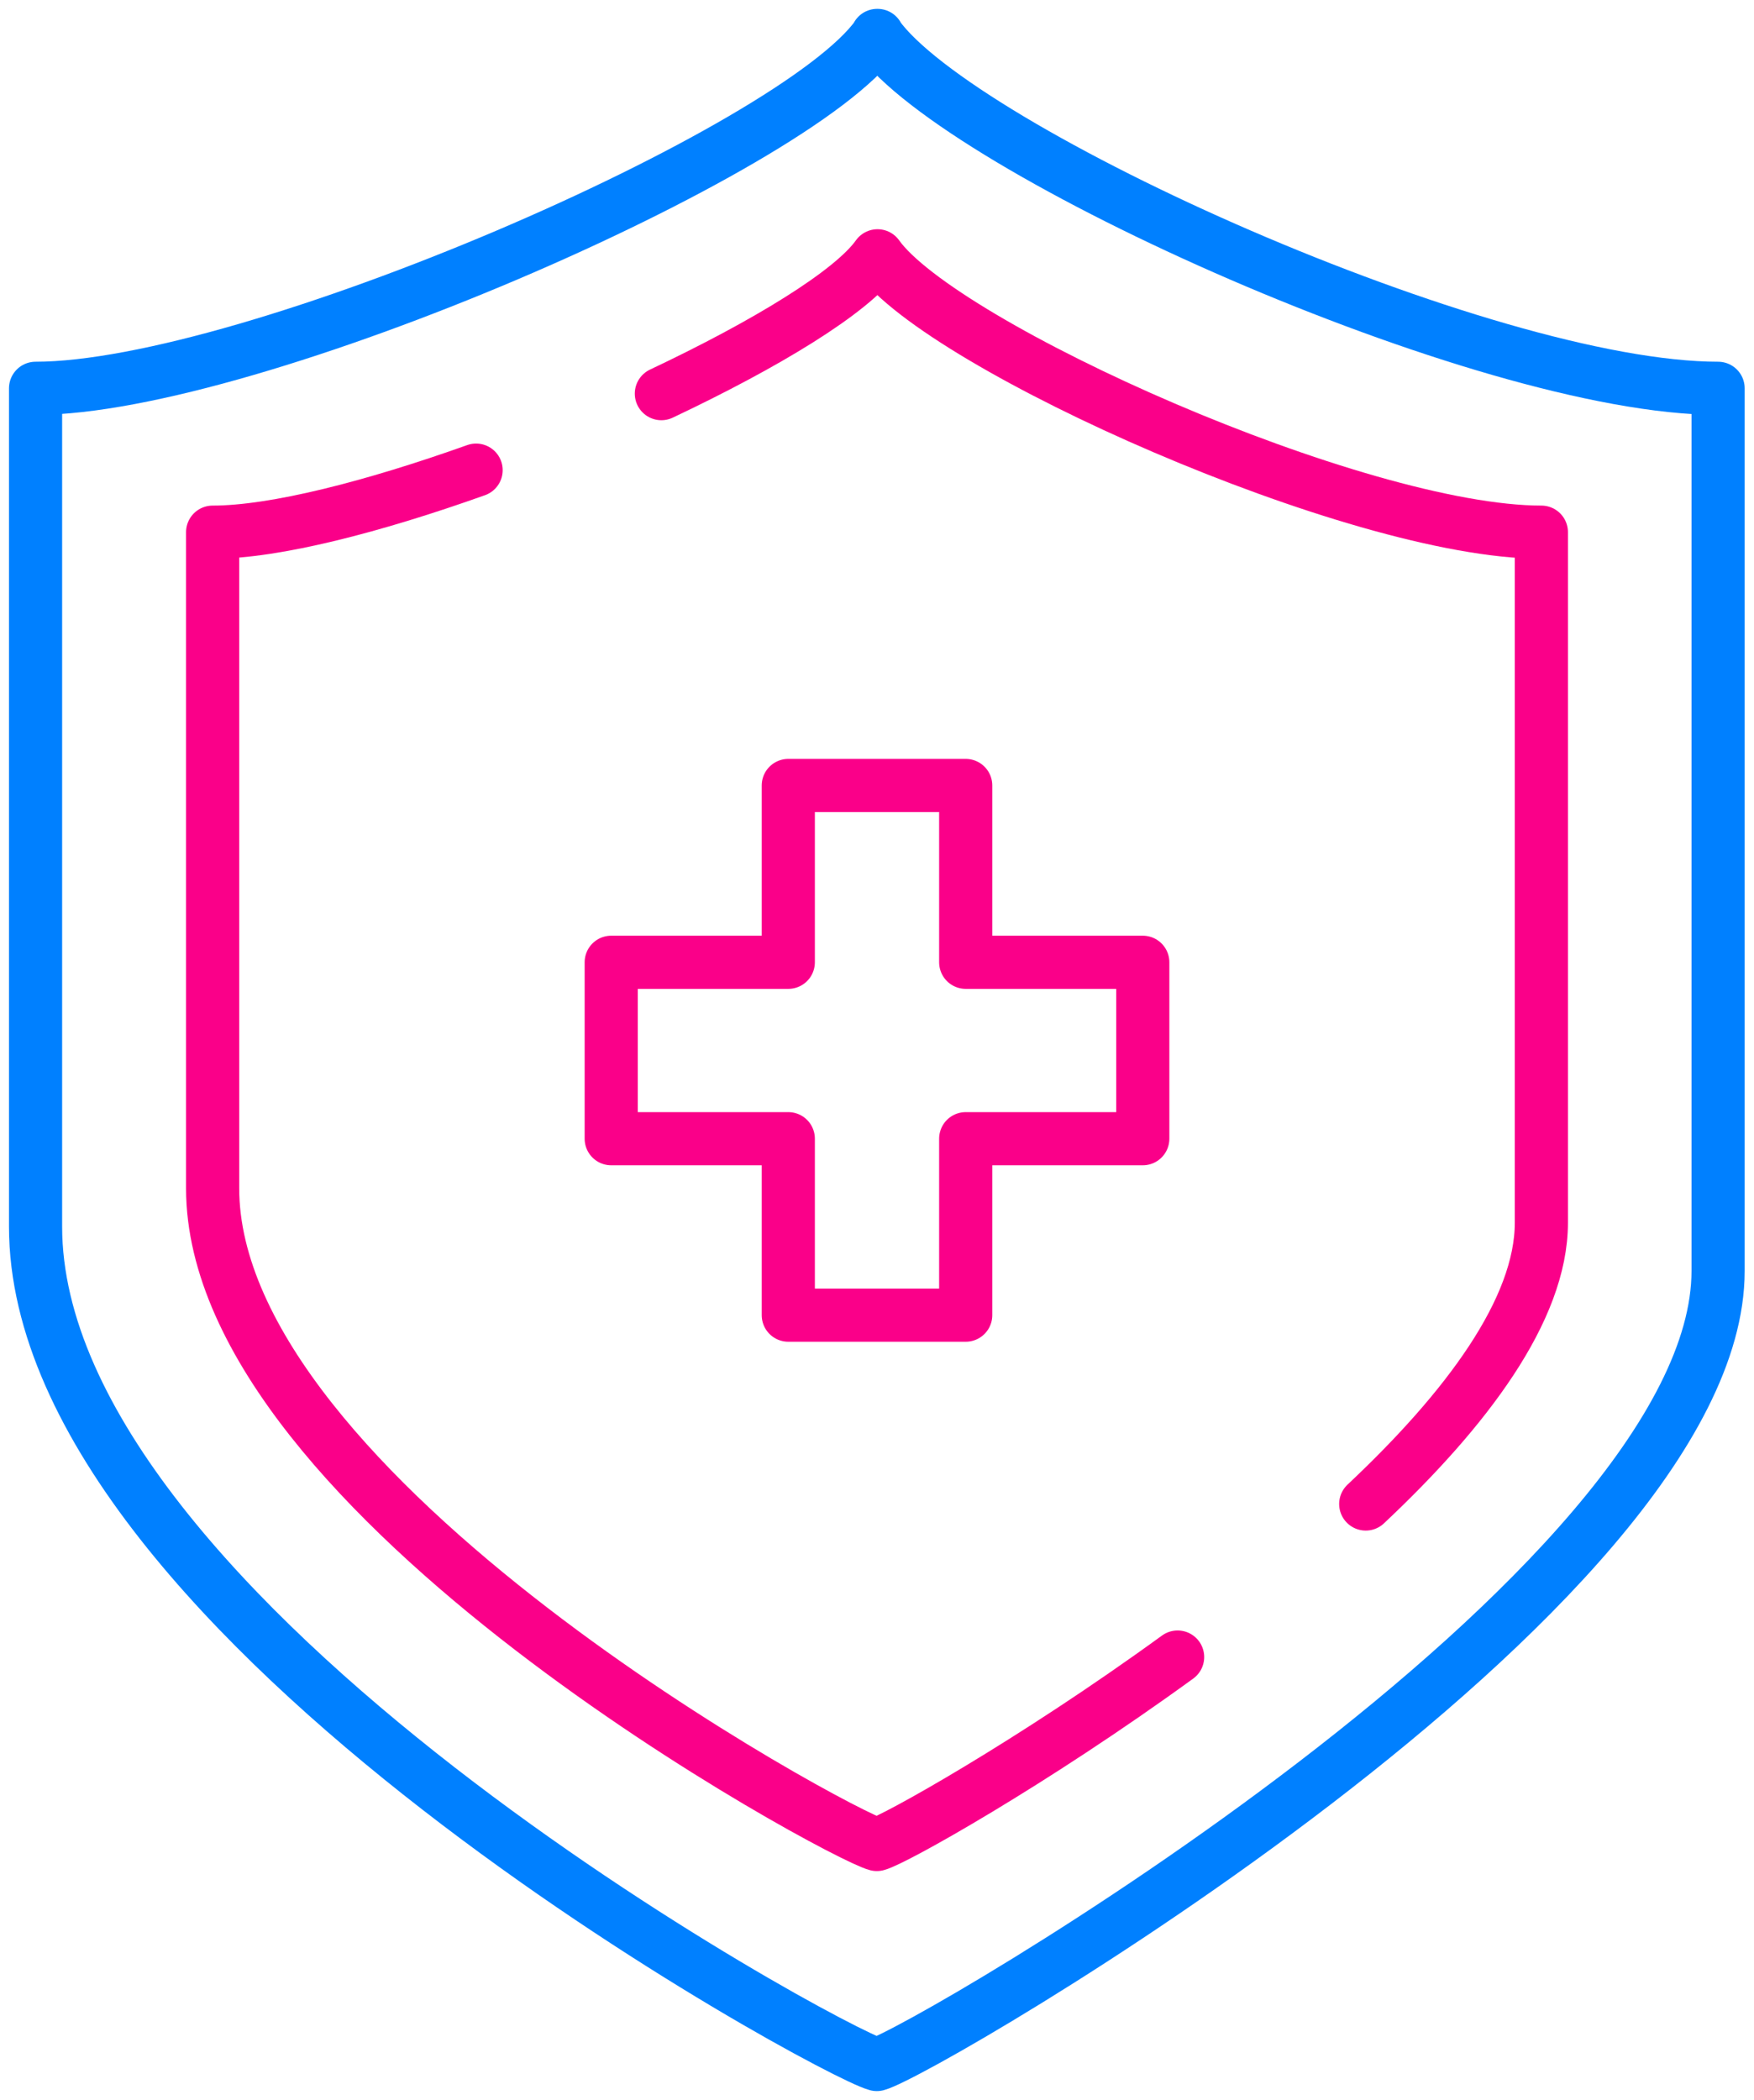
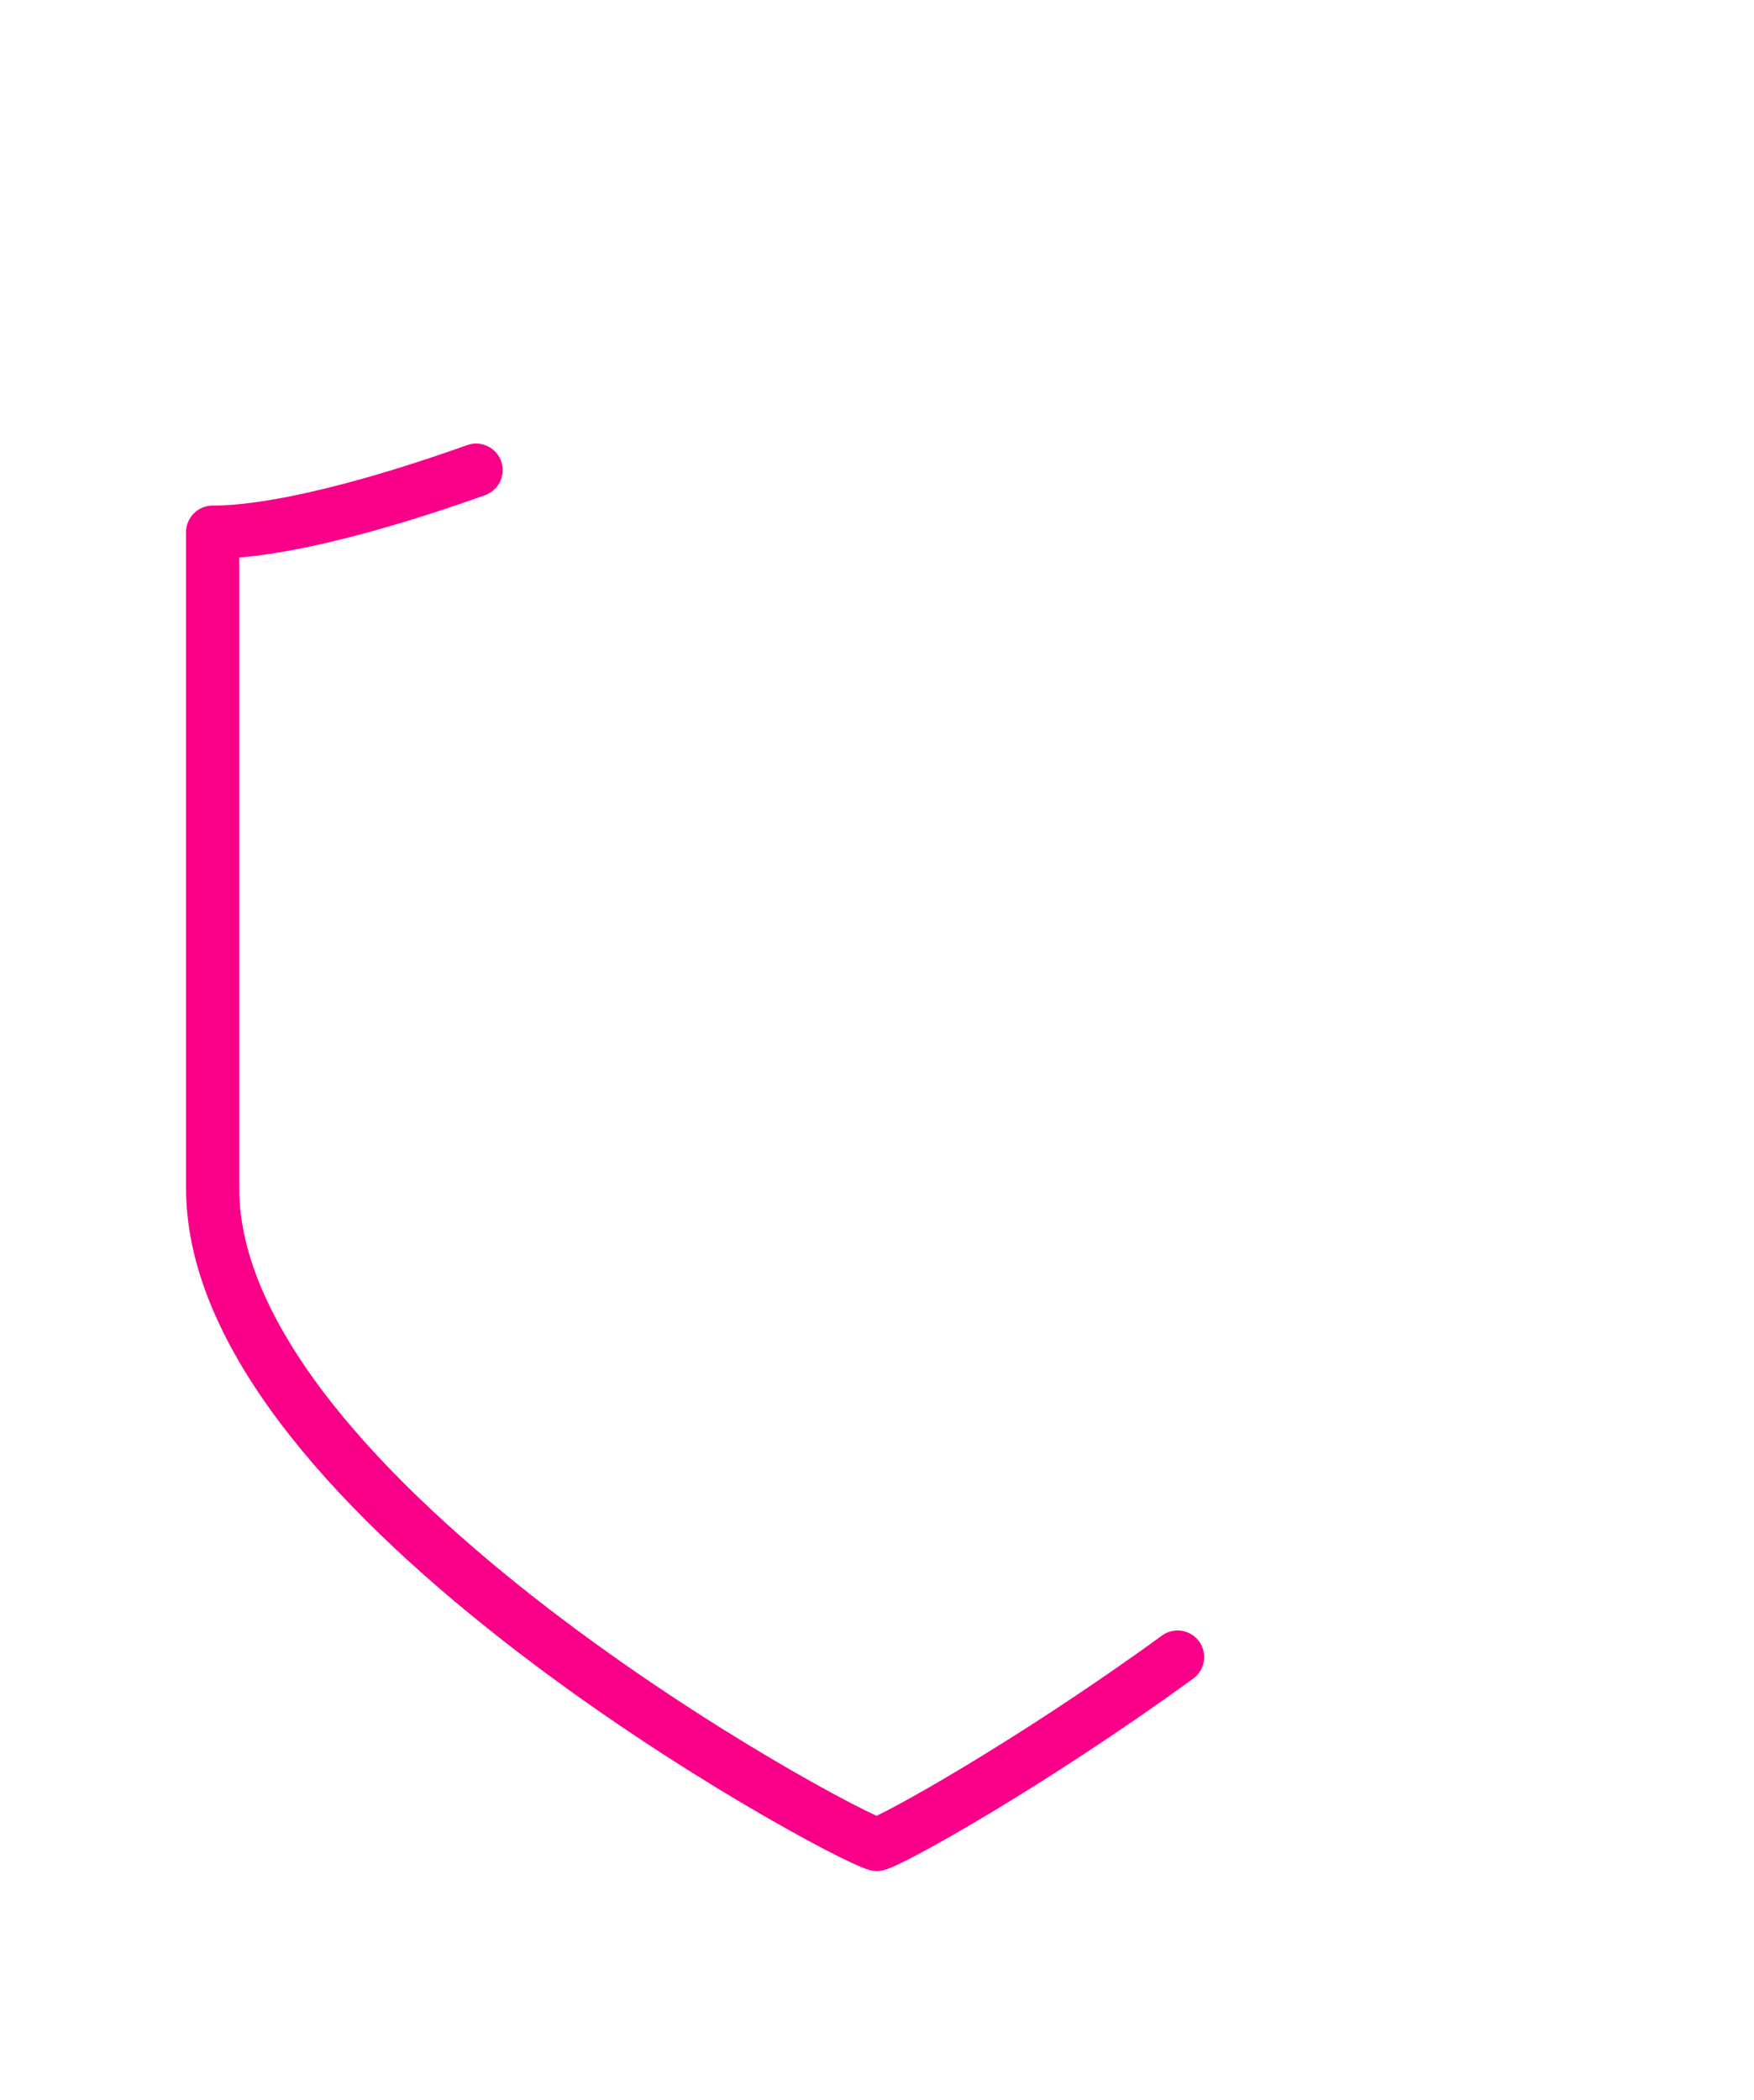
<svg xmlns="http://www.w3.org/2000/svg" width="66" height="79" viewBox="0 0 66 79" fill="none">
-   <path d="M33.02 1.333C29.943 5.691 9.406 14.606 1.338 14.606V46.137C1.338 60.956 31.241 77.188 32.993 77.654C34.746 77.188 64.649 59.837 64.649 47.803V14.606C55.858 14.606 36.084 5.677 33.007 1.333H33.02Z" stroke="#0080FF" stroke-width="2" stroke-linecap="round" stroke-linejoin="round" />
-   <path d="M51.39 56.571C55.163 53.026 57.999 49.268 57.999 45.99V20.017C51.055 20.017 35.442 13.033 33.02 9.622C32.043 10.995 28.806 12.954 24.886 14.806" stroke="#FA0089" stroke-width="2" stroke-linecap="round" stroke-linejoin="round" />
  <path d="M17.915 17.684C14.062 19.057 10.356 20.017 8.001 20.017V44.697C8.001 56.305 31.602 69.018 32.993 69.378C33.622 69.218 38.827 66.313 44.312 62.328" stroke="#FA0089" stroke-width="2" stroke-linecap="round" stroke-linejoin="round" />
-   <path d="M36.338 36.195V29.545H29.662V36.195H22.999V42.831H29.662V49.468H36.338V42.831H43.001V36.195H36.338Z" stroke="#FA0089" stroke-width="2" stroke-linecap="round" stroke-linejoin="round" />
</svg>